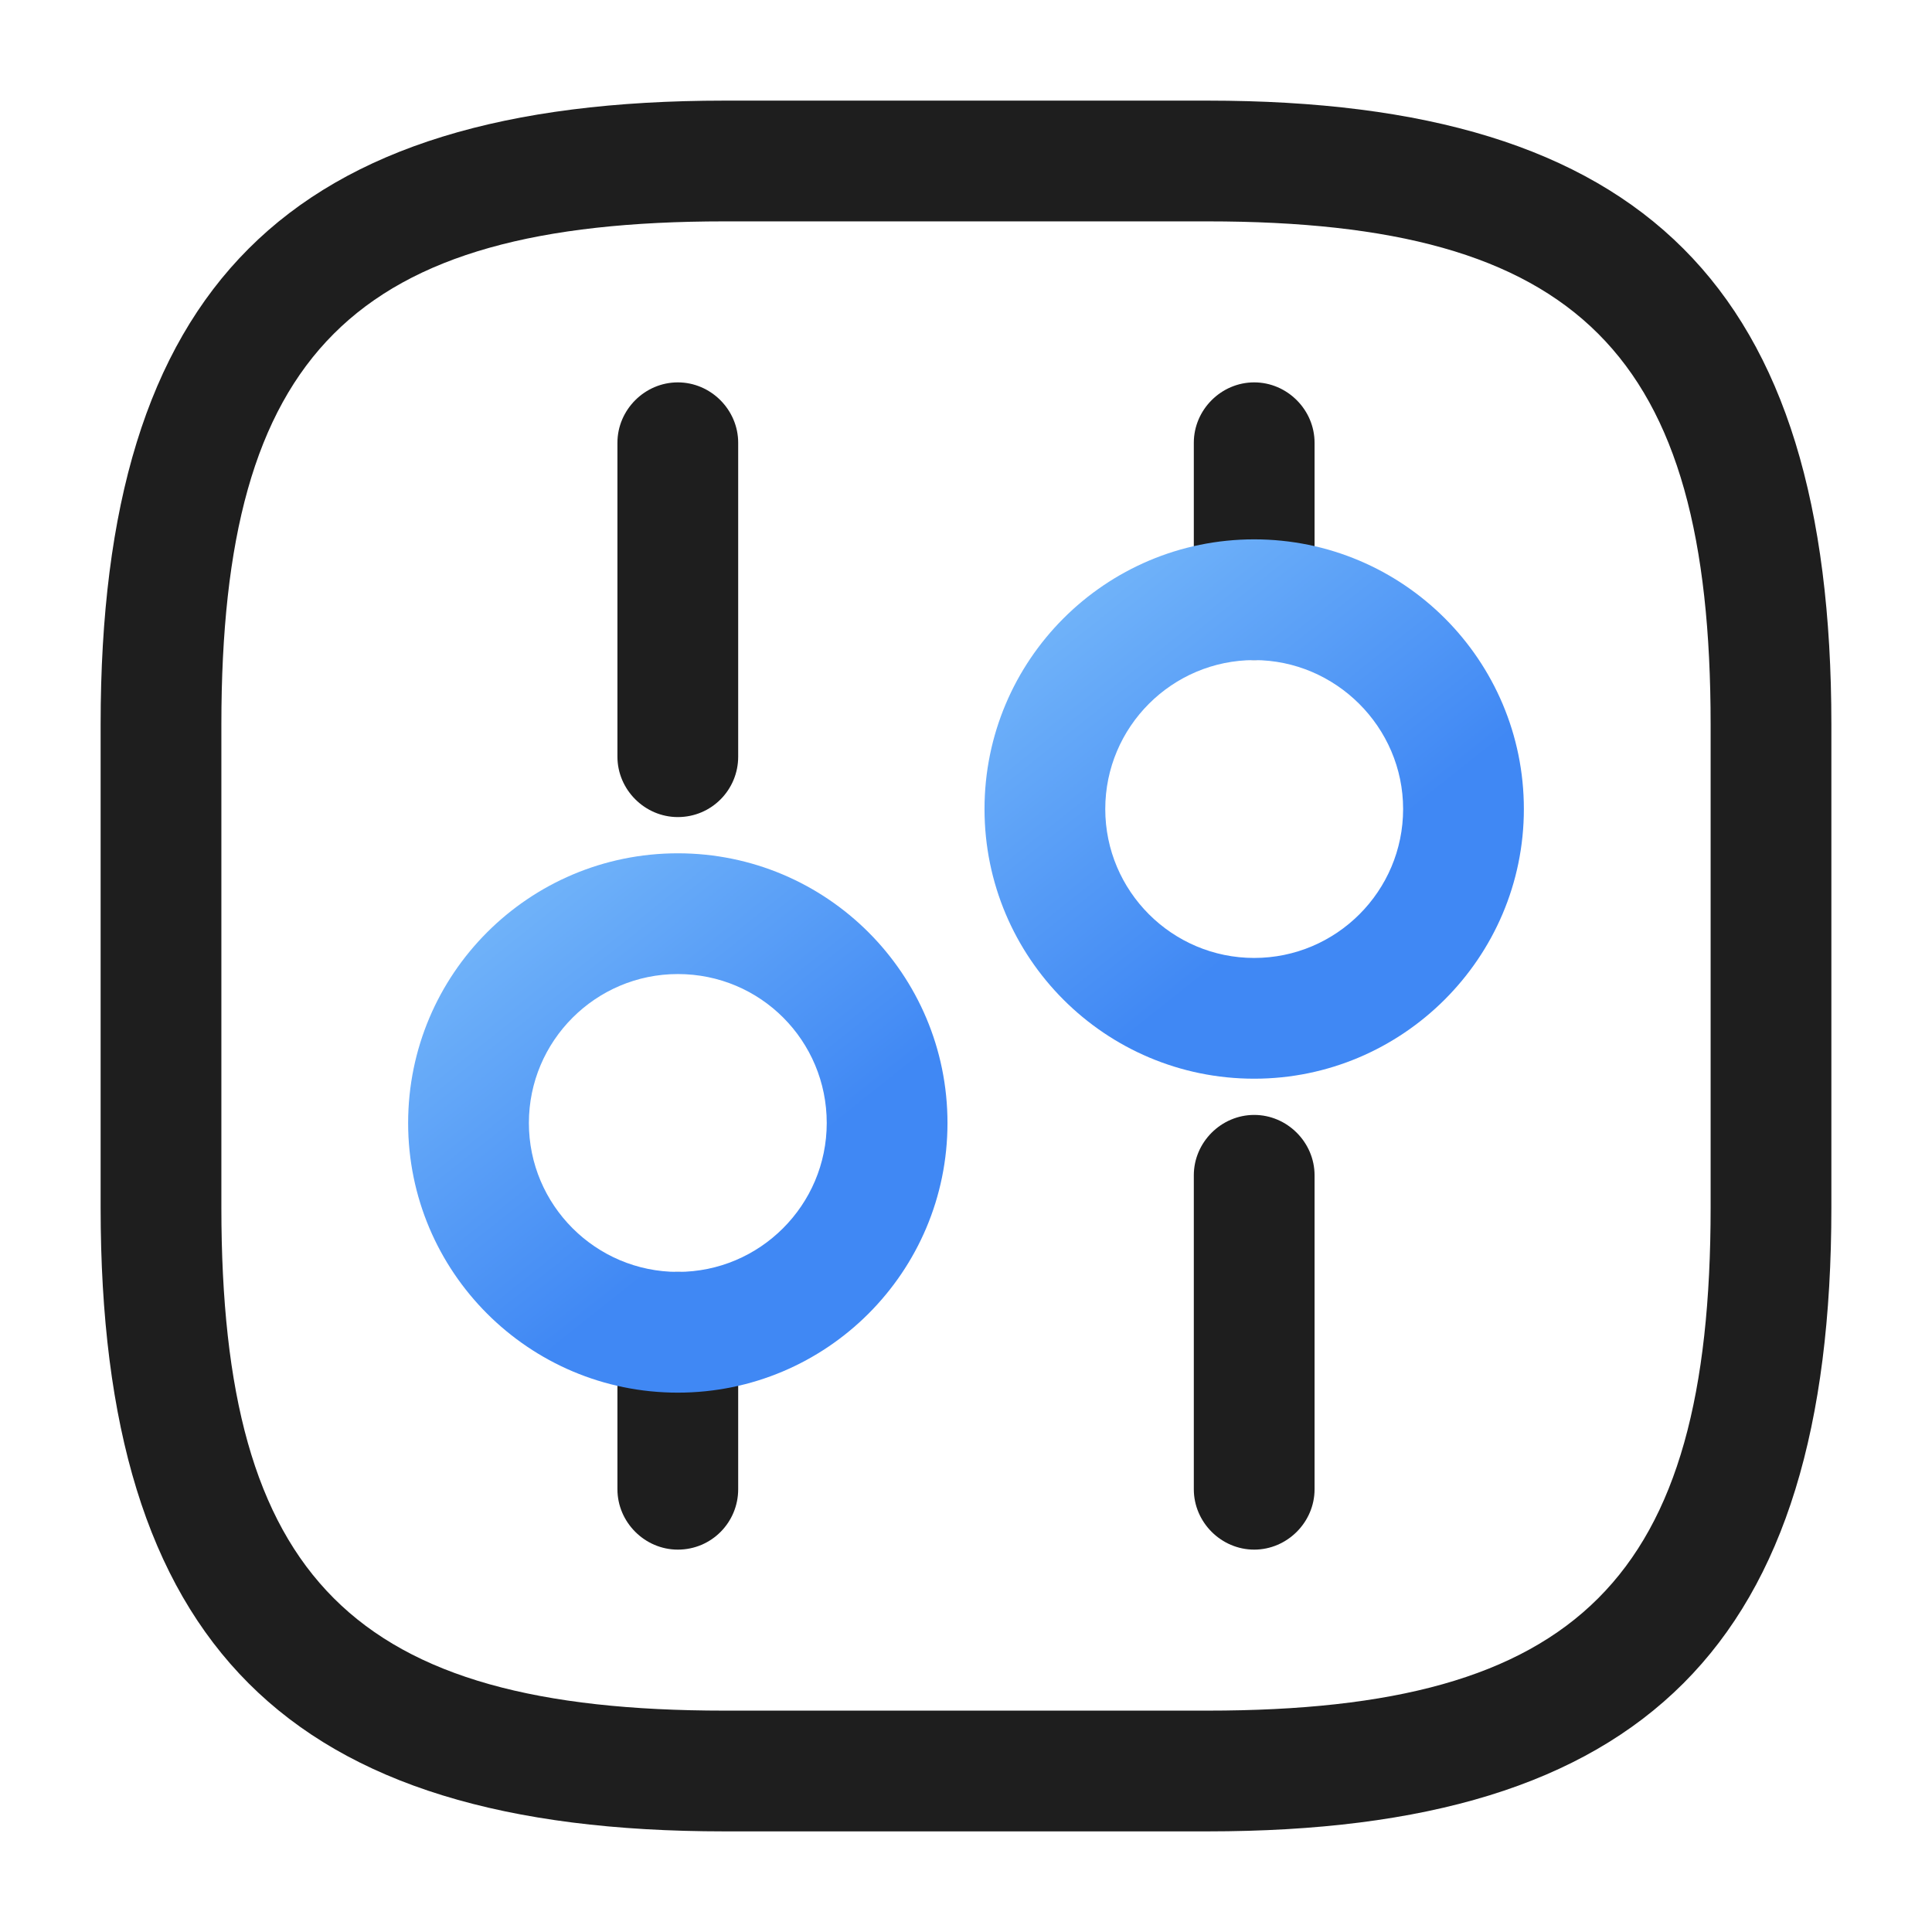
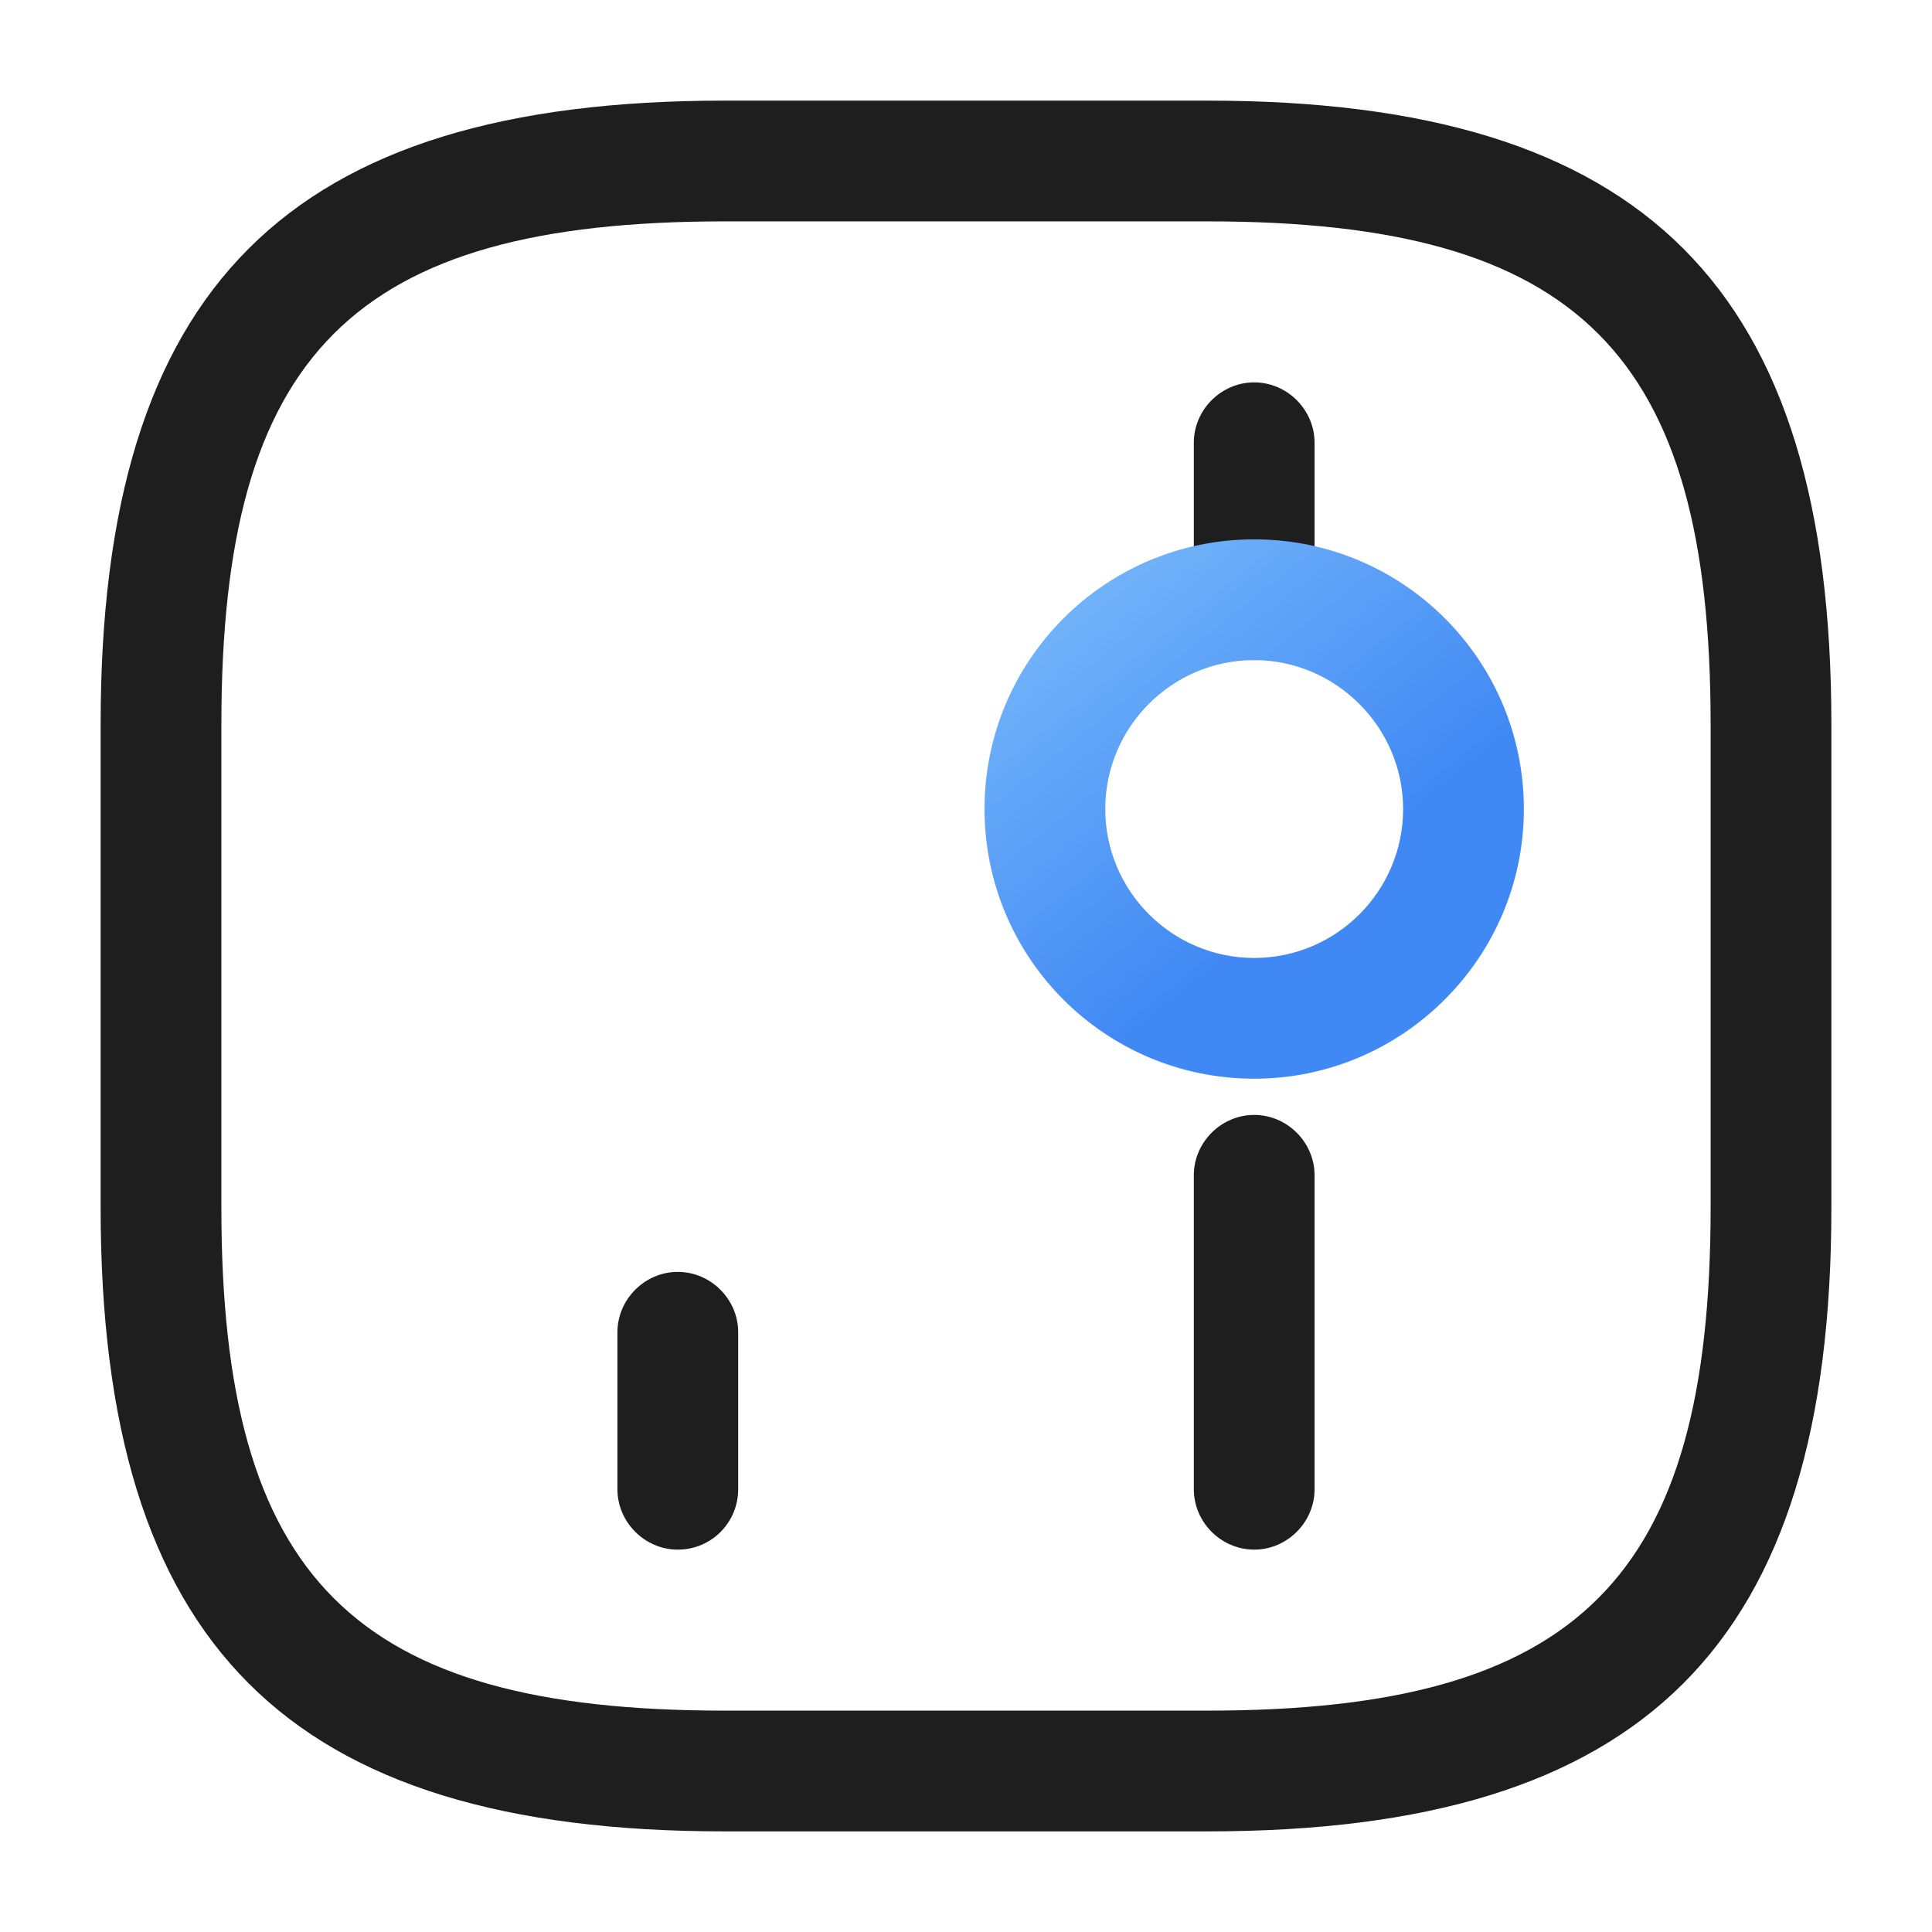
<svg xmlns="http://www.w3.org/2000/svg" width="120" height="120" viewBox="0 0 120 120" fill="none">
  <path d="M75 113.75H45C17.85 113.75 6.25 102.15 6.25 75V45C6.25 17.85 17.85 6.25 45 6.25H75C102.15 6.25 113.75 17.85 113.75 45V75C113.75 102.15 102.15 113.75 75 113.75ZM45 13.75C21.95 13.75 13.75 21.95 13.75 45V75C13.75 98.05 21.95 106.25 45 106.25H75C98.05 106.25 106.25 98.05 106.25 75V45C106.25 21.95 98.05 13.75 75 13.75H45Z" fill="#1E1E1E" />
  <path d="M77.9 96.25C75.85 96.25 74.15 94.55 74.15 92.5V73C74.15 70.95 75.85 69.25 77.9 69.25C79.95 69.25 81.65 70.95 81.65 73V92.5C81.65 94.55 79.95 96.25 77.9 96.25Z" fill="#1E1E1E" />
  <path d="M77.9 41C75.85 41 74.15 39.3 74.15 37.25V27.5C74.15 25.45 75.85 23.75 77.9 23.75C79.95 23.75 81.65 25.45 81.65 27.5V37.25C81.65 39.3 79.95 41 77.9 41Z" fill="#1E1E1E" />
  <path d="M77.9 67C68.65 67 61.15 59.5 61.15 50.25C61.15 41 68.65 33.5 77.9 33.5C87.15 33.5 94.65 41 94.65 50.25C94.65 59.5 87.1 67 77.9 67ZM77.9 41C72.8 41 68.65 45.15 68.65 50.25C68.65 55.35 72.8 59.5 77.9 59.5C83 59.5 87.15 55.35 87.15 50.25C87.15 45.15 82.95 41 77.9 41Z" fill="url(#paint0_linear_3964_33951)" />
  <path d="M42.1 96.25C40.05 96.25 38.35 94.55 38.35 92.5V82.75C38.35 80.7 40.05 79 42.1 79C44.15 79 45.85 80.7 45.85 82.75V92.5C45.85 94.55 44.2 96.25 42.1 96.25Z" fill="#1E1E1E" />
-   <path d="M42.1 50.75C40.05 50.75 38.35 49.05 38.35 47V27.5C38.35 25.45 40.05 23.75 42.1 23.75C44.15 23.75 45.85 25.45 45.85 27.5V47C45.85 49.05 44.2 50.75 42.1 50.75Z" fill="#1E1E1E" />
-   <path d="M42.1 86.5C32.85 86.5 25.35 79 25.35 69.75C25.35 60.5 32.85 53 42.1 53C51.35 53 58.85 60.5 58.85 69.75C58.85 79 51.35 86.5 42.1 86.5ZM42.1 60.5C37 60.5 32.85 64.65 32.85 69.75C32.85 74.85 37 79 42.1 79C47.2 79 51.35 74.85 51.35 69.75C51.35 64.65 47.25 60.5 42.1 60.5Z" fill="url(#paint1_linear_3964_33951)" />
  <defs>
    <linearGradient id="paint0_linear_3964_33951" x1="62.913" y1="31.296" x2="81.867" y2="55.099" gradientUnits="userSpaceOnUse">
      <stop stop-color="#7FC0FB" />
      <stop offset="1" stop-color="#4088F4" />
    </linearGradient>
    <linearGradient id="paint1_linear_3964_33951" x1="27.113" y1="50.796" x2="46.067" y2="74.599" gradientUnits="userSpaceOnUse">
      <stop stop-color="#7FC0FB" />
      <stop offset="1" stop-color="#4088F4" />
    </linearGradient>
  </defs>
</svg>